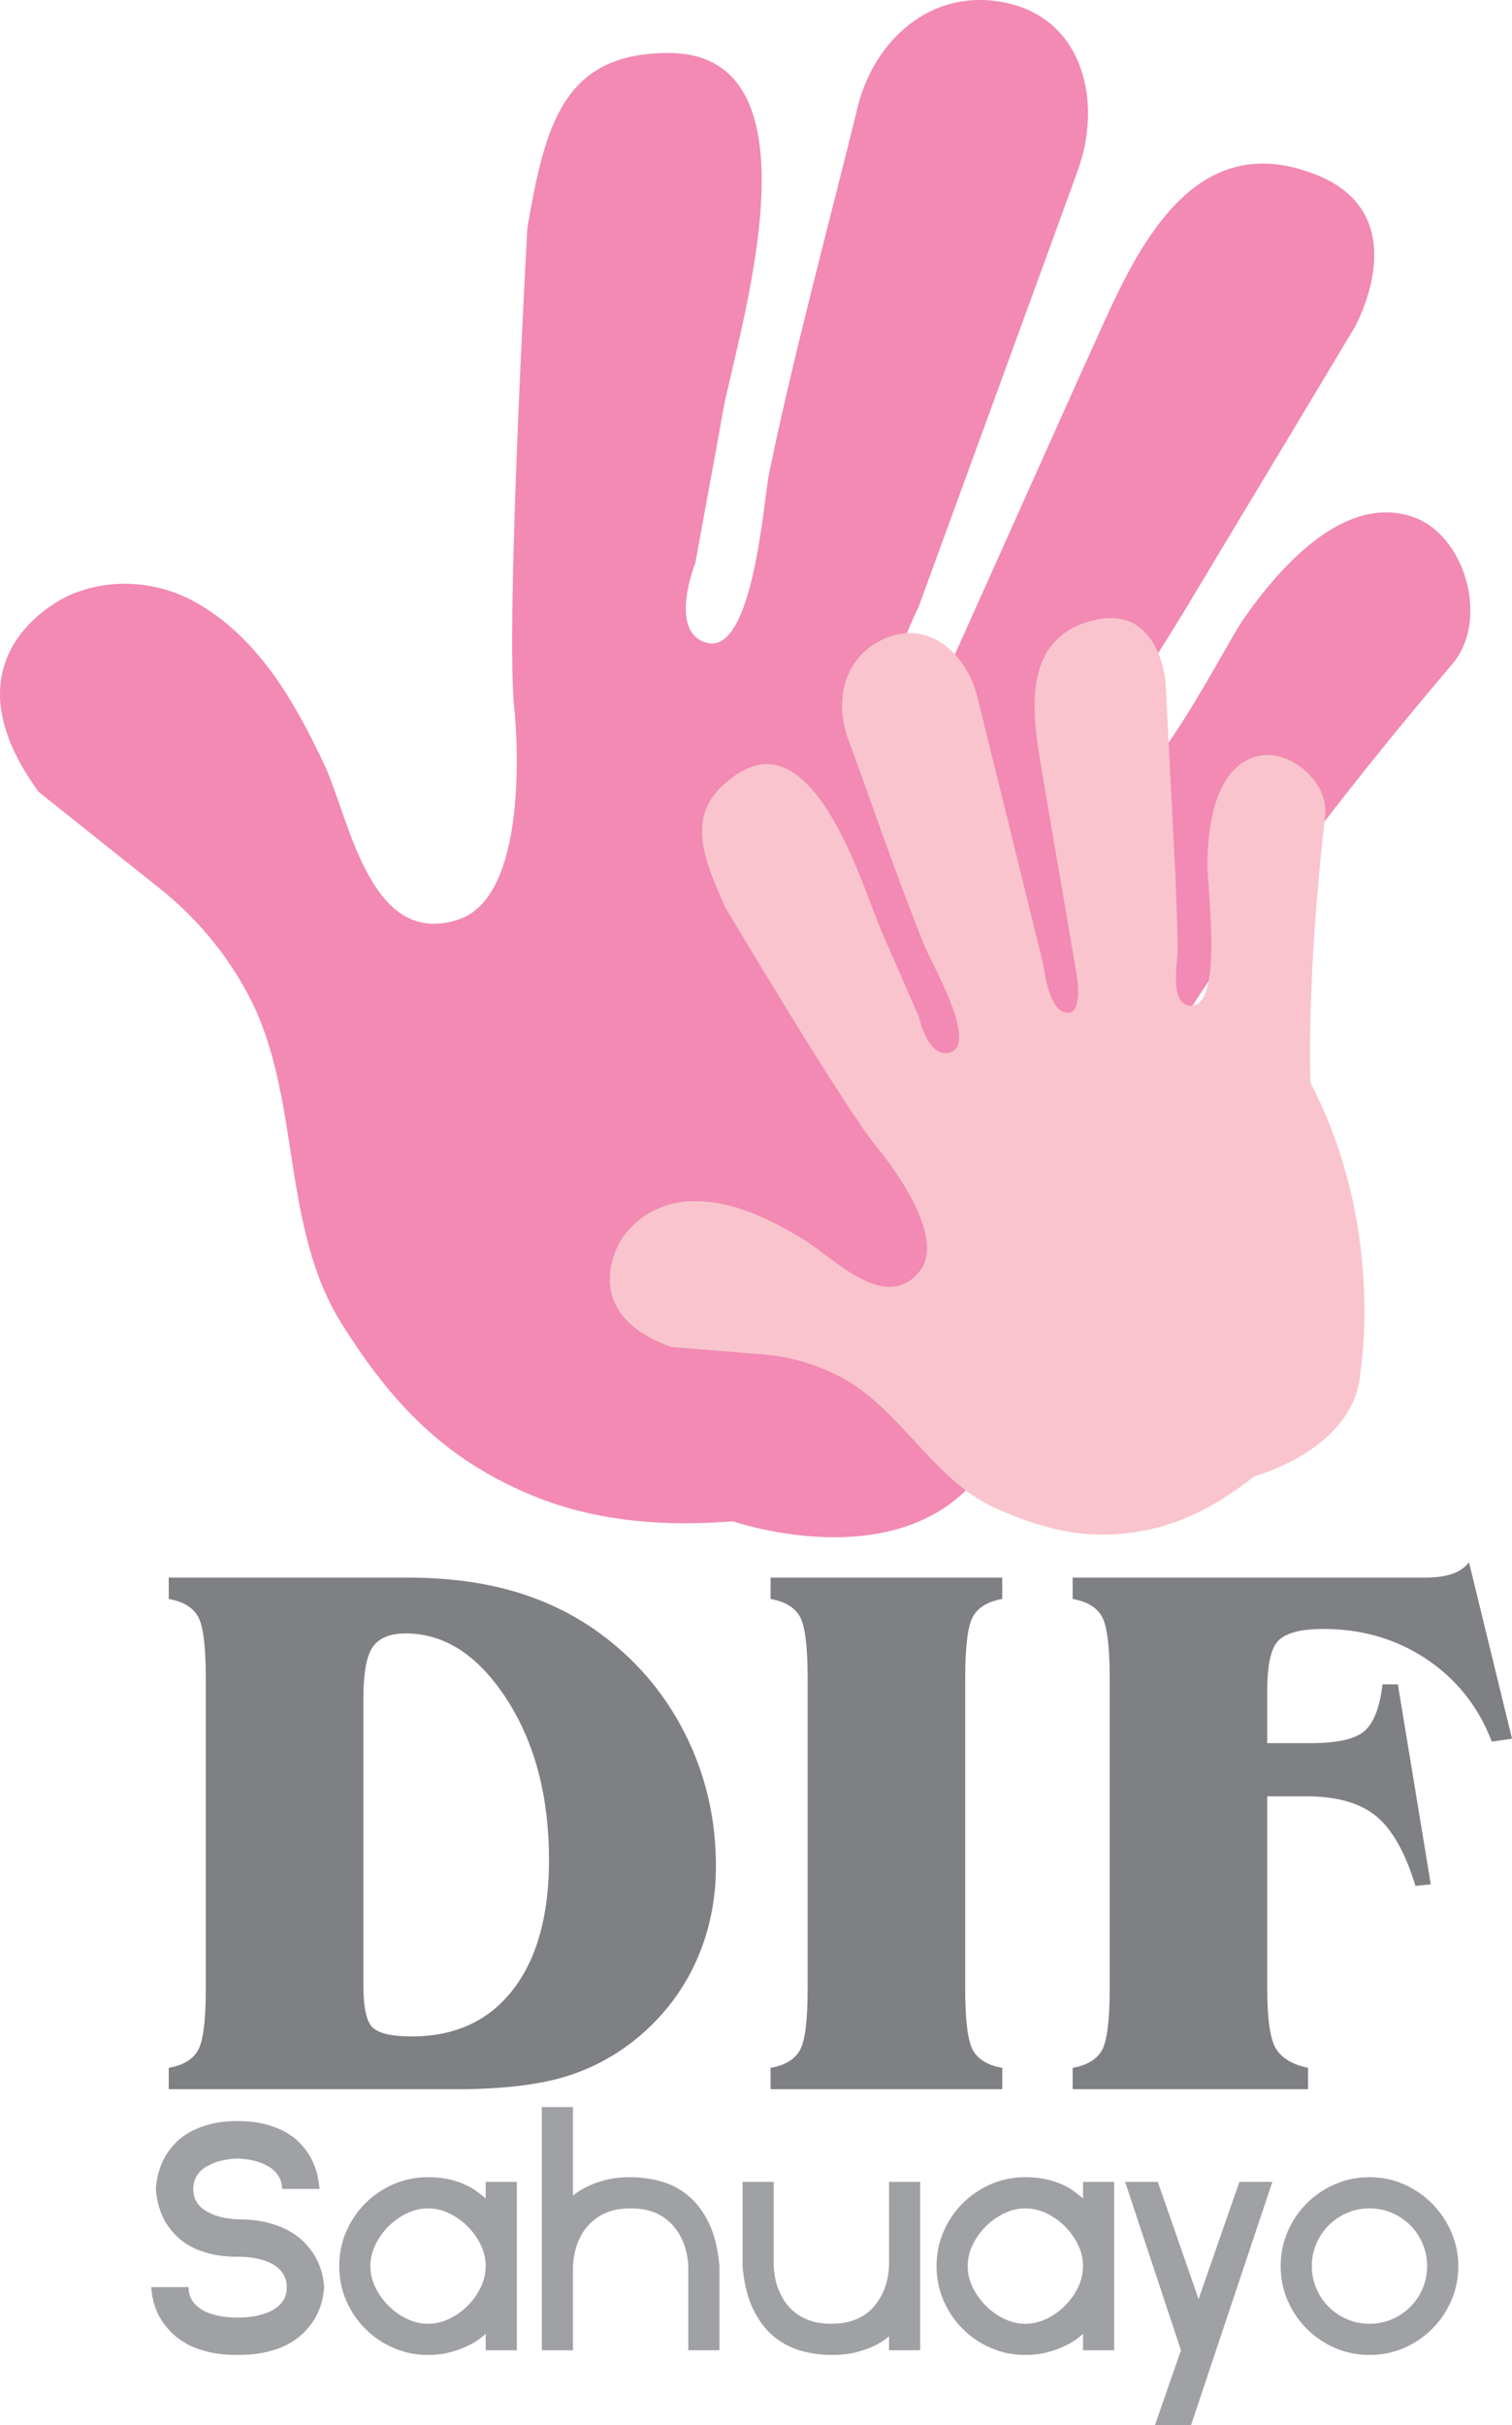
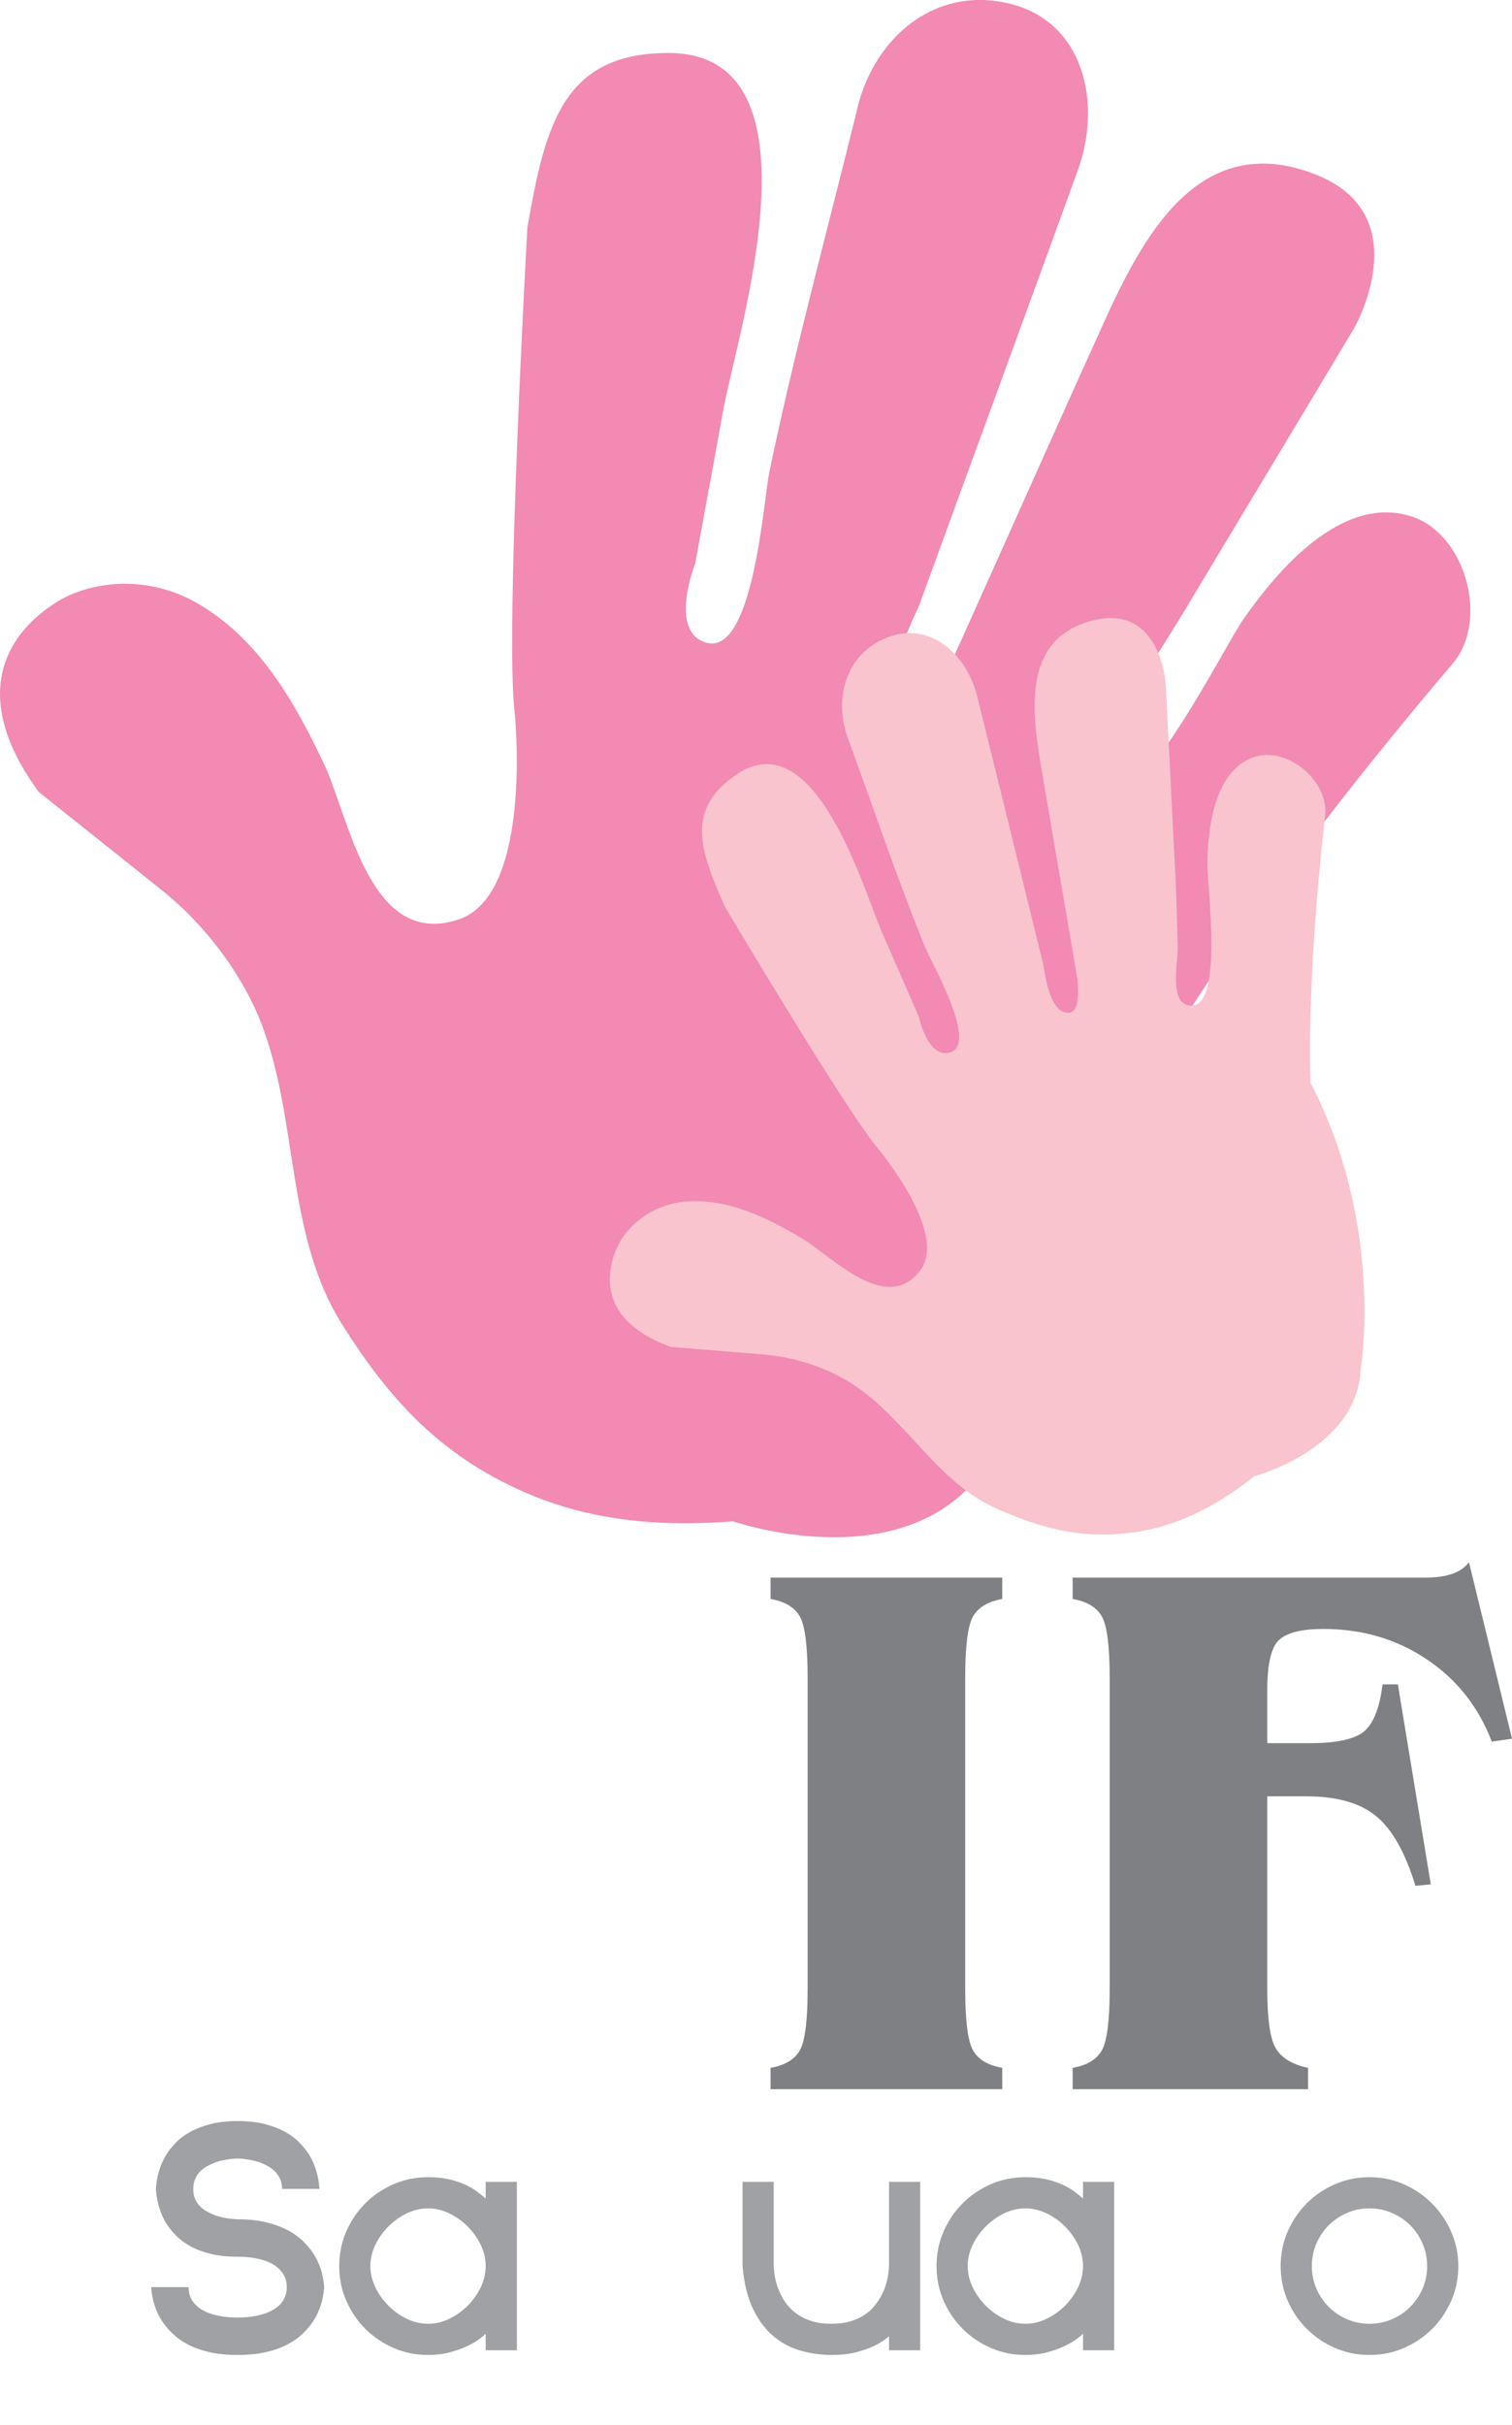
<svg xmlns="http://www.w3.org/2000/svg" width="370.52pt" height="593.9pt" viewBox="0 0 370.52 593.9" version="1.1">
  <defs>
    <clipPath id="clip1">
      <path d="M 262 382 L 370.52 382 L 370.52 512 L 262 512 Z M 262 382 " />
    </clipPath>
    <clipPath id="clip2">
      <path d="M 275 534 L 312 534 L 312 593.898 L 275 593.898 Z M 275 534 " />
    </clipPath>
  </defs>
  <g id="surface1">
    <path style=" stroke:none;fill-rule:nonzero;fill:rgb(94.899%,54.099%,70.2%);fill-opacity:1;" d="M 38.715 217.242 C 47.738 224.305 55.195 233.184 60.574 243.133 C 74.062 268.016 68.496 299.871 83.715 324.152 C 95.879 343.566 108.992 357.426 130.578 366.297 C 146.117 372.656 162.898 373.898 179.602 372.555 C 179.602 372.555 220.836 386.887 240.504 360.652 C 240.504 360.652 282.035 316.973 289.414 250.703 C 289.414 250.703 310.684 215.766 355.848 162.676 C 365.195 151.785 358.969 130.562 345.805 126.445 C 328.895 121.062 313.16 139.508 304.695 151.645 C 299.453 159.098 277.012 205.305 265.977 196.684 C 258.723 190.945 272.52 178.195 275.57 173.07 C 280.461 165.23 285.402 157.555 290.145 149.785 C 301.41 130.949 312.777 112.18 324.102 93.285 C 326.664 89.023 329.238 84.699 331.836 80.379 C 331.836 80.379 347.805 52.598 322.27 42.684 C 293.738 31.555 279.992 58.184 270.559 78.855 C 260.898 100.191 251.379 121.531 241.812 142.855 C 239.281 148.402 236.852 153.98 234.398 159.359 C 234.398 159.359 227.406 175.379 221.98 170.578 C 216.48 166.02 223.465 152.152 225.133 148.547 C 225.133 148.547 263.934 42.391 264.074 41.828 C 270.129 25.41 265.777 4.98 246.805 0.746 C 228.164 -3.395 213.559 10.156 209.855 27.547 C 202.617 56.91 194.656 86.148 188.5 115.742 C 187.109 122.531 184.602 160.375 173.207 157.43 C 163.625 154.855 170.363 138.012 170.363 138.012 C 172.621 125.566 174.965 113.109 177.184 100.684 C 180.523 82.098 203.094 12.965 163.816 12.98 C 137.922 12.949 133.598 30.73 129.234 55.73 C 129.234 55.73 123.719 154.641 126.102 174.23 C 126.102 174.23 130.801 218.938 112.441 225.156 C 90.68 232.461 85.66 200.652 79.555 187.41 C 72.238 171.922 63.492 156.395 48.168 147.621 C 38.773 142.301 27.289 141.367 17.18 145.695 C 17.18 145.695 -15.668 159.527 9.48 193.934 " />
-     <path style=" stroke:none;fill-rule:nonzero;fill:rgb(49.411%,50.195%,51.372%);fill-opacity:1;" d="M 89.043 482.379 L 89.043 486.047 C 89.043 491.734 89.836 495.266 91.43 496.641 C 93.02 498.016 96.168 498.707 100.879 498.707 C 111.516 498.707 119.785 494.902 125.688 487.285 C 131.586 479.672 134.535 469.078 134.535 455.508 C 134.535 439.914 131.066 426.766 124.129 416.066 C 117.188 405.367 108.945 400.016 99.41 400.016 C 95.613 400.016 92.941 401.102 91.383 403.273 C 89.824 405.445 89.043 409.711 89.043 416.066 Z M 41.352 511.637 L 41.352 506.406 C 44.836 505.797 47.223 504.375 48.504 502.145 C 49.789 499.91 50.43 494.883 50.43 487.059 L 50.43 410.934 C 50.43 403.105 49.789 398.078 48.504 395.844 C 47.223 393.613 44.836 392.191 41.352 391.578 L 41.352 386.352 L 99.957 386.352 C 109.371 386.352 117.855 387.422 125.41 389.562 C 132.961 391.703 139.824 394.941 146.004 399.281 C 155.355 405.887 162.602 414.23 167.738 424.32 C 172.875 434.41 175.441 445.297 175.441 456.973 C 175.441 465.168 173.895 472.781 170.809 479.812 C 167.723 486.844 163.211 492.957 157.281 498.152 C 151.777 502.922 145.617 506.363 138.801 508.473 C 131.98 510.582 123.039 511.637 111.973 511.637 " />
    <path style=" stroke:none;fill-rule:nonzero;fill:rgb(49.411%,50.195%,51.372%);fill-opacity:1;" d="M 188.832 511.637 L 188.832 506.406 C 192.316 505.797 194.703 504.375 195.988 502.145 C 197.27 499.91 197.914 494.883 197.914 487.059 L 197.914 410.934 C 197.914 403.105 197.27 398.078 195.988 395.844 C 194.703 393.613 192.316 392.191 188.832 391.578 L 188.832 386.352 L 245.605 386.352 L 245.605 391.578 C 242.121 392.191 239.734 393.613 238.453 395.844 C 237.168 398.078 236.527 403.105 236.527 410.934 L 236.527 487.059 C 236.527 494.883 237.168 499.91 238.453 502.145 C 239.734 504.375 242.121 505.797 245.605 506.406 L 245.605 511.637 " />
    <g clip-path="url(#clip1)" clip-rule="nonzero">
      <path style=" stroke:none;fill-rule:nonzero;fill:rgb(49.411%,50.195%,51.372%);fill-opacity:1;" d="M 310.543 487.059 C 310.543 494.516 311.262 499.406 312.695 501.73 C 314.133 504.055 316.746 505.613 320.539 506.406 L 320.539 511.637 L 262.852 511.637 L 262.852 506.406 C 266.336 505.797 268.719 504.375 270.004 502.145 C 271.285 499.91 271.93 494.883 271.93 487.059 L 271.93 410.934 C 271.93 403.105 271.285 398.078 270.004 395.844 C 268.719 393.613 266.336 392.191 262.852 391.578 L 262.852 386.352 L 349.246 386.352 C 351.875 386.352 354.074 386.047 355.852 385.434 C 357.621 384.824 359 383.875 359.977 382.59 L 370.523 425.789 L 365.574 426.523 C 362.328 418.027 357.012 411.297 349.613 406.348 C 342.215 401.395 333.777 398.918 324.301 398.918 C 319.102 398.918 315.512 399.789 313.523 401.531 C 311.535 403.273 310.543 407.418 310.543 413.957 L 310.543 426.891 L 321.09 426.891 C 327.691 426.891 332.125 425.895 334.391 423.91 C 336.648 421.926 338.117 418.117 338.789 412.492 L 342.551 412.492 L 350.621 461.465 L 346.859 461.832 C 344.355 453.641 341.129 447.938 337.188 444.73 C 333.242 441.52 327.57 439.914 320.172 439.914 L 310.543 439.914 " />
    </g>
    <path style=" stroke:none;fill-rule:nonzero;fill:rgb(62.352%,63.136%,64.313%);fill-opacity:1;" d="M 69.125 536.051 C 69.125 535.156 68.965 534.363 68.648 533.66 C 68.332 532.961 67.918 532.348 67.41 531.82 C 66.898 531.289 66.316 530.84 65.656 530.48 C 65 530.121 64.332 529.812 63.652 529.555 C 62.039 529.004 60.238 528.688 58.242 528.605 C 56.207 528.688 54.383 529.004 52.77 529.555 C 52.09 529.812 51.422 530.121 50.766 530.48 C 50.105 530.84 49.523 531.289 49.016 531.82 C 48.504 532.348 48.102 532.961 47.805 533.66 C 47.508 534.363 47.359 535.156 47.359 536.051 C 47.359 536.984 47.508 537.797 47.805 538.5 C 48.102 539.199 48.504 539.805 49.016 540.312 C 49.523 540.82 50.105 541.258 50.766 541.617 C 51.422 541.977 52.09 542.285 52.77 542.539 C 54.383 543.094 56.207 543.41 58.242 543.492 C 60.875 543.492 63.195 543.742 65.211 544.227 C 67.227 544.715 68.977 545.352 70.461 546.137 C 71.949 546.922 73.199 547.812 74.219 548.809 C 75.234 549.805 76.086 550.812 76.762 551.832 C 78.332 554.25 79.223 557.008 79.438 560.105 C 79.223 563.246 78.332 566.027 76.762 568.445 C 76.086 569.461 75.234 570.469 74.219 571.465 C 73.199 572.465 71.949 573.352 70.461 574.137 C 68.977 574.926 67.227 575.551 65.211 576.016 C 63.195 576.484 60.875 576.715 58.242 576.715 C 55.57 576.715 53.234 576.484 51.242 576.016 C 49.246 575.551 47.508 574.926 46.023 574.137 C 44.539 573.352 43.289 572.465 42.27 571.465 C 41.25 570.469 40.402 569.461 39.723 568.445 C 38.152 566.027 37.262 563.246 37.051 560.105 L 46.215 560.105 C 46.215 561.082 46.383 561.945 46.723 562.684 C 47.062 563.426 47.52 564.062 48.094 564.59 C 48.664 565.125 49.301 565.57 50 565.93 C 50.703 566.293 51.434 566.578 52.199 566.785 C 53.938 567.297 55.953 567.555 58.242 567.555 C 60.492 567.555 62.484 567.297 64.227 566.785 C 64.988 566.578 65.73 566.293 66.453 565.93 C 67.172 565.57 67.82 565.125 68.395 564.59 C 68.965 564.062 69.422 563.426 69.762 562.684 C 70.102 561.945 70.273 561.082 70.273 560.105 C 70.273 559.129 70.102 558.281 69.762 557.562 C 69.422 556.84 68.965 556.203 68.395 555.652 C 67.82 555.102 67.172 554.645 66.453 554.281 C 65.73 553.922 64.988 553.637 64.227 553.422 C 62.484 552.914 60.492 552.66 58.242 552.66 C 55.738 552.66 53.535 552.426 51.625 551.961 C 49.715 551.492 48.051 550.867 46.629 550.082 C 45.207 549.297 44.02 548.406 43.066 547.406 C 42.109 546.414 41.316 545.406 40.676 544.387 C 39.234 541.969 38.406 539.188 38.195 536.051 C 38.406 532.953 39.234 530.195 40.676 527.777 C 41.316 526.758 42.109 525.75 43.066 524.754 C 44.02 523.754 45.207 522.863 46.629 522.078 C 48.051 521.297 49.715 520.656 51.625 520.168 C 53.535 519.684 55.738 519.438 58.242 519.438 C 60.746 519.438 62.953 519.684 64.863 520.168 C 66.773 520.656 68.434 521.297 69.859 522.078 C 71.277 522.863 72.469 523.754 73.422 524.754 C 74.375 525.75 75.172 526.758 75.809 527.777 C 77.25 530.195 78.078 532.953 78.289 536.051 " />
    <path style=" stroke:none;fill-rule:nonzero;fill:rgb(62.352%,63.136%,64.313%);fill-opacity:1;" d="M 90.766 554.949 C 90.766 556.73 91.168 558.465 91.973 560.141 C 92.777 561.812 93.852 563.32 95.188 564.656 C 96.523 565.992 98.031 567.066 99.707 567.871 C 101.383 568.676 103.109 569.078 104.895 569.078 C 106.676 569.078 108.402 568.676 110.078 567.871 C 111.754 567.066 113.262 565.992 114.598 564.656 C 115.934 563.32 117.004 561.812 117.812 560.141 C 118.617 558.465 119.02 556.73 119.02 554.949 C 119.02 553.168 118.617 551.441 117.812 549.766 C 117.004 548.086 115.934 546.582 114.598 545.242 C 113.262 543.91 111.754 542.84 110.078 542.031 C 108.402 541.227 106.676 540.82 104.895 540.82 C 103.109 540.82 101.383 541.227 99.707 542.031 C 98.031 542.84 96.523 543.91 95.188 545.242 C 93.852 546.582 92.777 548.086 91.973 549.766 C 91.168 551.441 90.766 553.168 90.766 554.949 M 119.02 575.57 L 119.02 571.5 C 118.723 571.836 118.184 572.293 117.398 572.867 C 116.613 573.441 115.617 574.016 114.406 574.582 C 113.199 575.16 111.797 575.652 110.207 576.078 C 108.617 576.504 106.844 576.715 104.895 576.715 C 101.879 576.715 99.059 576.145 96.43 575 C 93.797 573.852 91.496 572.293 89.523 570.32 C 87.551 568.348 85.992 566.047 84.844 563.418 C 83.699 560.785 83.129 557.965 83.129 554.949 C 83.129 551.938 83.699 549.117 84.844 546.488 C 85.992 543.855 87.551 541.555 89.523 539.578 C 91.496 537.605 93.797 536.051 96.43 534.902 C 99.059 533.762 101.879 533.184 104.895 533.184 C 106.844 533.184 108.555 533.355 110.016 533.691 C 111.48 534.035 112.773 534.457 113.898 534.969 C 115.023 535.477 115.996 536.039 116.828 536.652 C 117.652 537.27 118.387 537.855 119.02 538.406 L 119.02 534.332 L 126.66 534.332 L 126.66 575.57 " />
-     <path style=" stroke:none;fill-rule:nonzero;fill:rgb(62.352%,63.136%,64.313%);fill-opacity:1;" d="M 140.406 537.703 C 141.34 536.898 142.508 536.156 143.906 535.477 C 145.094 534.883 146.555 534.352 148.297 533.883 C 150.035 533.418 152.113 533.184 154.535 533.184 C 156.91 533.184 159.305 533.504 161.727 534.141 C 164.145 534.777 166.371 535.898 168.406 537.516 C 170.445 539.125 172.176 541.344 173.594 544.164 C 175.016 546.984 175.918 550.582 176.301 554.949 L 176.301 575.57 L 168.664 575.57 L 168.664 554.949 C 168.535 552.32 167.941 549.965 166.883 547.887 C 166.414 546.996 165.84 546.137 165.16 545.309 C 164.484 544.48 163.656 543.727 162.68 543.051 C 161.703 542.371 160.551 541.832 159.211 541.426 C 157.875 541.023 156.316 540.82 154.535 540.82 C 152.754 540.82 151.191 541.023 149.855 541.426 C 148.52 541.832 147.363 542.371 146.387 543.051 C 145.41 543.727 144.574 544.48 143.875 545.309 C 143.176 546.137 142.609 546.996 142.188 547.887 C 141.125 549.965 140.531 552.32 140.406 554.949 L 140.406 575.57 L 132.77 575.57 L 132.77 516 L 140.406 516 " />
    <path style=" stroke:none;fill-rule:nonzero;fill:rgb(62.352%,63.136%,64.313%);fill-opacity:1;" d="M 217.859 572.133 C 216.922 572.984 215.758 573.746 214.355 574.426 C 213.168 575.02 211.695 575.551 209.934 576.016 C 208.172 576.484 206.105 576.715 203.73 576.715 C 201.352 576.715 198.957 576.402 196.539 575.762 C 194.117 575.125 191.891 574 189.855 572.387 C 187.82 570.777 186.09 568.559 184.668 565.738 C 183.246 562.918 182.344 559.32 181.965 554.949 L 181.965 534.332 L 189.602 534.332 L 189.602 554.949 C 189.727 557.625 190.32 559.98 191.383 562.016 C 191.805 562.906 192.367 563.777 193.07 564.625 C 193.77 565.473 194.605 566.227 195.582 566.883 C 196.559 567.543 197.715 568.074 199.051 568.473 C 200.387 568.879 201.945 569.078 203.73 569.078 C 205.512 569.078 207.07 568.879 208.406 568.473 C 209.742 568.074 210.898 567.543 211.875 566.883 C 212.852 566.227 213.68 565.473 214.355 564.625 C 215.035 563.777 215.609 562.906 216.074 562.016 C 217.137 559.98 217.73 557.625 217.859 554.949 L 217.859 534.332 L 225.496 534.332 L 225.496 575.57 L 217.859 575.57 " />
    <path style=" stroke:none;fill-rule:nonzero;fill:rgb(62.352%,63.136%,64.313%);fill-opacity:1;" d="M 237.141 554.949 C 237.141 556.73 237.543 558.465 238.352 560.141 C 239.156 561.812 240.227 563.32 241.562 564.656 C 242.902 565.992 244.406 567.066 246.082 567.871 C 247.758 568.676 249.488 569.078 251.27 569.078 C 253.051 569.078 254.781 568.676 256.453 567.871 C 258.133 567.066 259.637 565.992 260.977 564.656 C 262.312 563.32 263.383 561.812 264.188 560.141 C 264.996 558.465 265.398 556.73 265.398 554.949 C 265.398 553.168 264.996 551.441 264.188 549.766 C 263.383 548.086 262.312 546.582 260.977 545.242 C 259.637 543.91 258.133 542.84 256.453 542.031 C 254.781 541.227 253.051 540.82 251.27 540.82 C 249.488 540.82 247.758 541.227 246.082 542.031 C 244.406 542.84 242.902 543.91 241.562 545.242 C 240.227 546.582 239.156 548.086 238.352 549.766 C 237.543 551.441 237.141 553.168 237.141 554.949 M 265.398 575.57 L 265.398 571.5 C 265.102 571.836 264.559 572.293 263.773 572.867 C 262.988 573.441 261.996 574.016 260.785 574.582 C 259.574 575.16 258.172 575.652 256.582 576.078 C 254.992 576.504 253.223 576.715 251.27 576.715 C 248.258 576.715 245.438 576.145 242.805 575 C 240.172 573.852 237.871 572.293 235.898 570.32 C 233.926 568.348 232.367 566.047 231.223 563.418 C 230.078 560.785 229.504 557.965 229.504 554.949 C 229.504 551.938 230.078 549.117 231.223 546.488 C 232.367 543.855 233.926 541.555 235.898 539.578 C 237.871 537.605 240.172 536.051 242.805 534.902 C 245.438 533.762 248.258 533.184 251.27 533.184 C 253.223 533.184 254.93 533.355 256.395 533.691 C 257.855 534.035 259.148 534.457 260.273 534.969 C 261.398 535.477 262.375 536.039 263.203 536.652 C 264.031 537.27 264.762 537.855 265.398 538.406 L 265.398 534.332 L 273.035 534.332 L 273.035 575.57 " />
    <g clip-path="url(#clip2)" clip-rule="nonzero">
-       <path style=" stroke:none;fill-rule:nonzero;fill:rgb(62.352%,63.136%,64.313%);fill-opacity:1;" d="M 283.727 534.332 L 293.719 563.031 L 303.711 534.332 L 311.797 534.332 L 291.871 593.898 L 283.027 593.898 L 289.395 575.57 L 275.711 534.332 " />
-     </g>
+       </g>
    <path style=" stroke:none;fill-rule:nonzero;fill:rgb(62.352%,63.136%,64.313%);fill-opacity:1;" d="M 321.469 554.949 C 321.469 556.902 321.84 558.738 322.582 560.457 C 323.32 562.176 324.332 563.672 325.605 564.941 C 326.879 566.215 328.371 567.223 330.09 567.965 C 331.809 568.707 333.645 569.078 335.598 569.078 C 337.547 569.078 339.383 568.707 341.102 567.965 C 342.82 567.223 344.316 566.215 345.59 564.941 C 346.859 563.672 347.867 562.176 348.609 560.457 C 349.352 558.738 349.723 556.902 349.723 554.949 C 349.723 553 349.352 551.164 348.609 549.445 C 347.867 547.727 346.859 546.234 345.59 544.957 C 344.316 543.688 342.82 542.68 341.102 541.938 C 339.383 541.195 337.547 540.82 335.598 540.82 C 333.645 540.82 331.809 541.195 330.09 541.938 C 328.371 542.68 326.879 543.688 325.605 544.957 C 324.332 546.234 323.32 547.727 322.582 549.445 C 321.84 551.164 321.469 553 321.469 554.949 M 313.828 554.949 C 313.828 551.938 314.402 549.117 315.547 546.488 C 316.695 543.855 318.254 541.555 320.227 539.578 C 322.199 537.605 324.5 536.051 327.133 534.902 C 329.762 533.762 332.582 533.184 335.598 533.184 C 338.609 533.184 341.43 533.77 344.059 534.934 C 346.691 536.102 348.992 537.684 350.965 539.676 C 352.938 541.672 354.496 543.98 355.645 546.613 C 356.789 549.246 357.363 552.023 357.363 554.949 C 357.363 557.965 356.789 560.785 355.645 563.418 C 354.496 566.047 352.938 568.348 350.965 570.32 C 348.992 572.293 346.691 573.852 344.059 575 C 341.43 576.145 338.609 576.715 335.598 576.715 C 332.582 576.715 329.762 576.145 327.133 575 C 324.5 573.852 322.199 572.293 320.227 570.32 C 318.254 568.348 316.695 566.047 315.547 563.418 C 314.402 560.785 313.828 557.965 313.828 554.949 " />
    <path style=" stroke:none;fill-rule:nonzero;fill:rgb(97.6%,76.9%,80.399%);fill-opacity:1;" d="M 186.559 331.664 C 193.34 332.152 199.953 334.059 205.902 337.176 C 220.77 344.973 228.578 362.504 244.121 369.422 C 256.539 374.961 267.59 377.457 281.16 374.676 C 290.922 372.656 299.586 367.723 307.367 361.531 C 307.367 361.531 332.426 354.941 333.418 335.504 C 333.418 335.504 339.434 300.242 321.133 265.152 C 321.133 265.152 320.031 240.891 324.723 199.789 C 325.715 191.332 315.621 182.953 307.762 185.27 C 297.656 188.219 296.004 202.52 295.867 211.293 C 295.742 216.699 299.996 246.891 291.691 246.297 C 286.234 245.871 288.805 235.031 288.613 231.492 C 288.43 226.008 288.32 220.605 288.07 215.199 C 287.395 202.195 286.77 189.176 286.098 176.129 C 285.953 173.188 285.805 170.195 285.637 167.207 C 285.637 167.207 284.301 148.234 268.441 151.801 C 250.703 155.773 252.75 173.43 254.953 186.73 C 257.262 200.445 259.633 214.121 261.98 227.781 C 262.559 231.359 263.219 234.895 263.781 238.371 C 263.781 238.371 265.656 248.566 261.375 248.008 C 257.16 247.582 256.016 238.434 255.641 236.105 C 255.641 236.105 239.609 170.992 239.496 170.656 C 237.035 160.555 228.129 151.934 217.398 156.133 C 206.836 160.266 204.129 171.77 208.062 181.57 C 214.223 198.414 219.977 215.469 226.738 232.074 C 228.297 235.875 239.59 255.355 233.004 257.684 C 227.441 259.582 225.184 249.059 225.184 249.059 C 222.172 242.18 219.199 235.266 216.172 228.406 C 211.664 218.141 199.895 176.621 180.551 189.625 C 167.793 198.191 171.555 208.375 177.68 222.137 C 177.68 222.137 207.719 272.68 215.367 281.547 C 215.367 281.547 232.484 302.004 225.492 311.145 C 217.188 321.957 204.184 307.938 196.809 303.457 C 188.062 298.238 178.621 293.488 168.16 294.238 C 161.785 294.742 155.812 298.078 152.254 303.547 C 152.254 303.547 140.656 321.242 164.438 329.867 " />
  </g>
</svg>